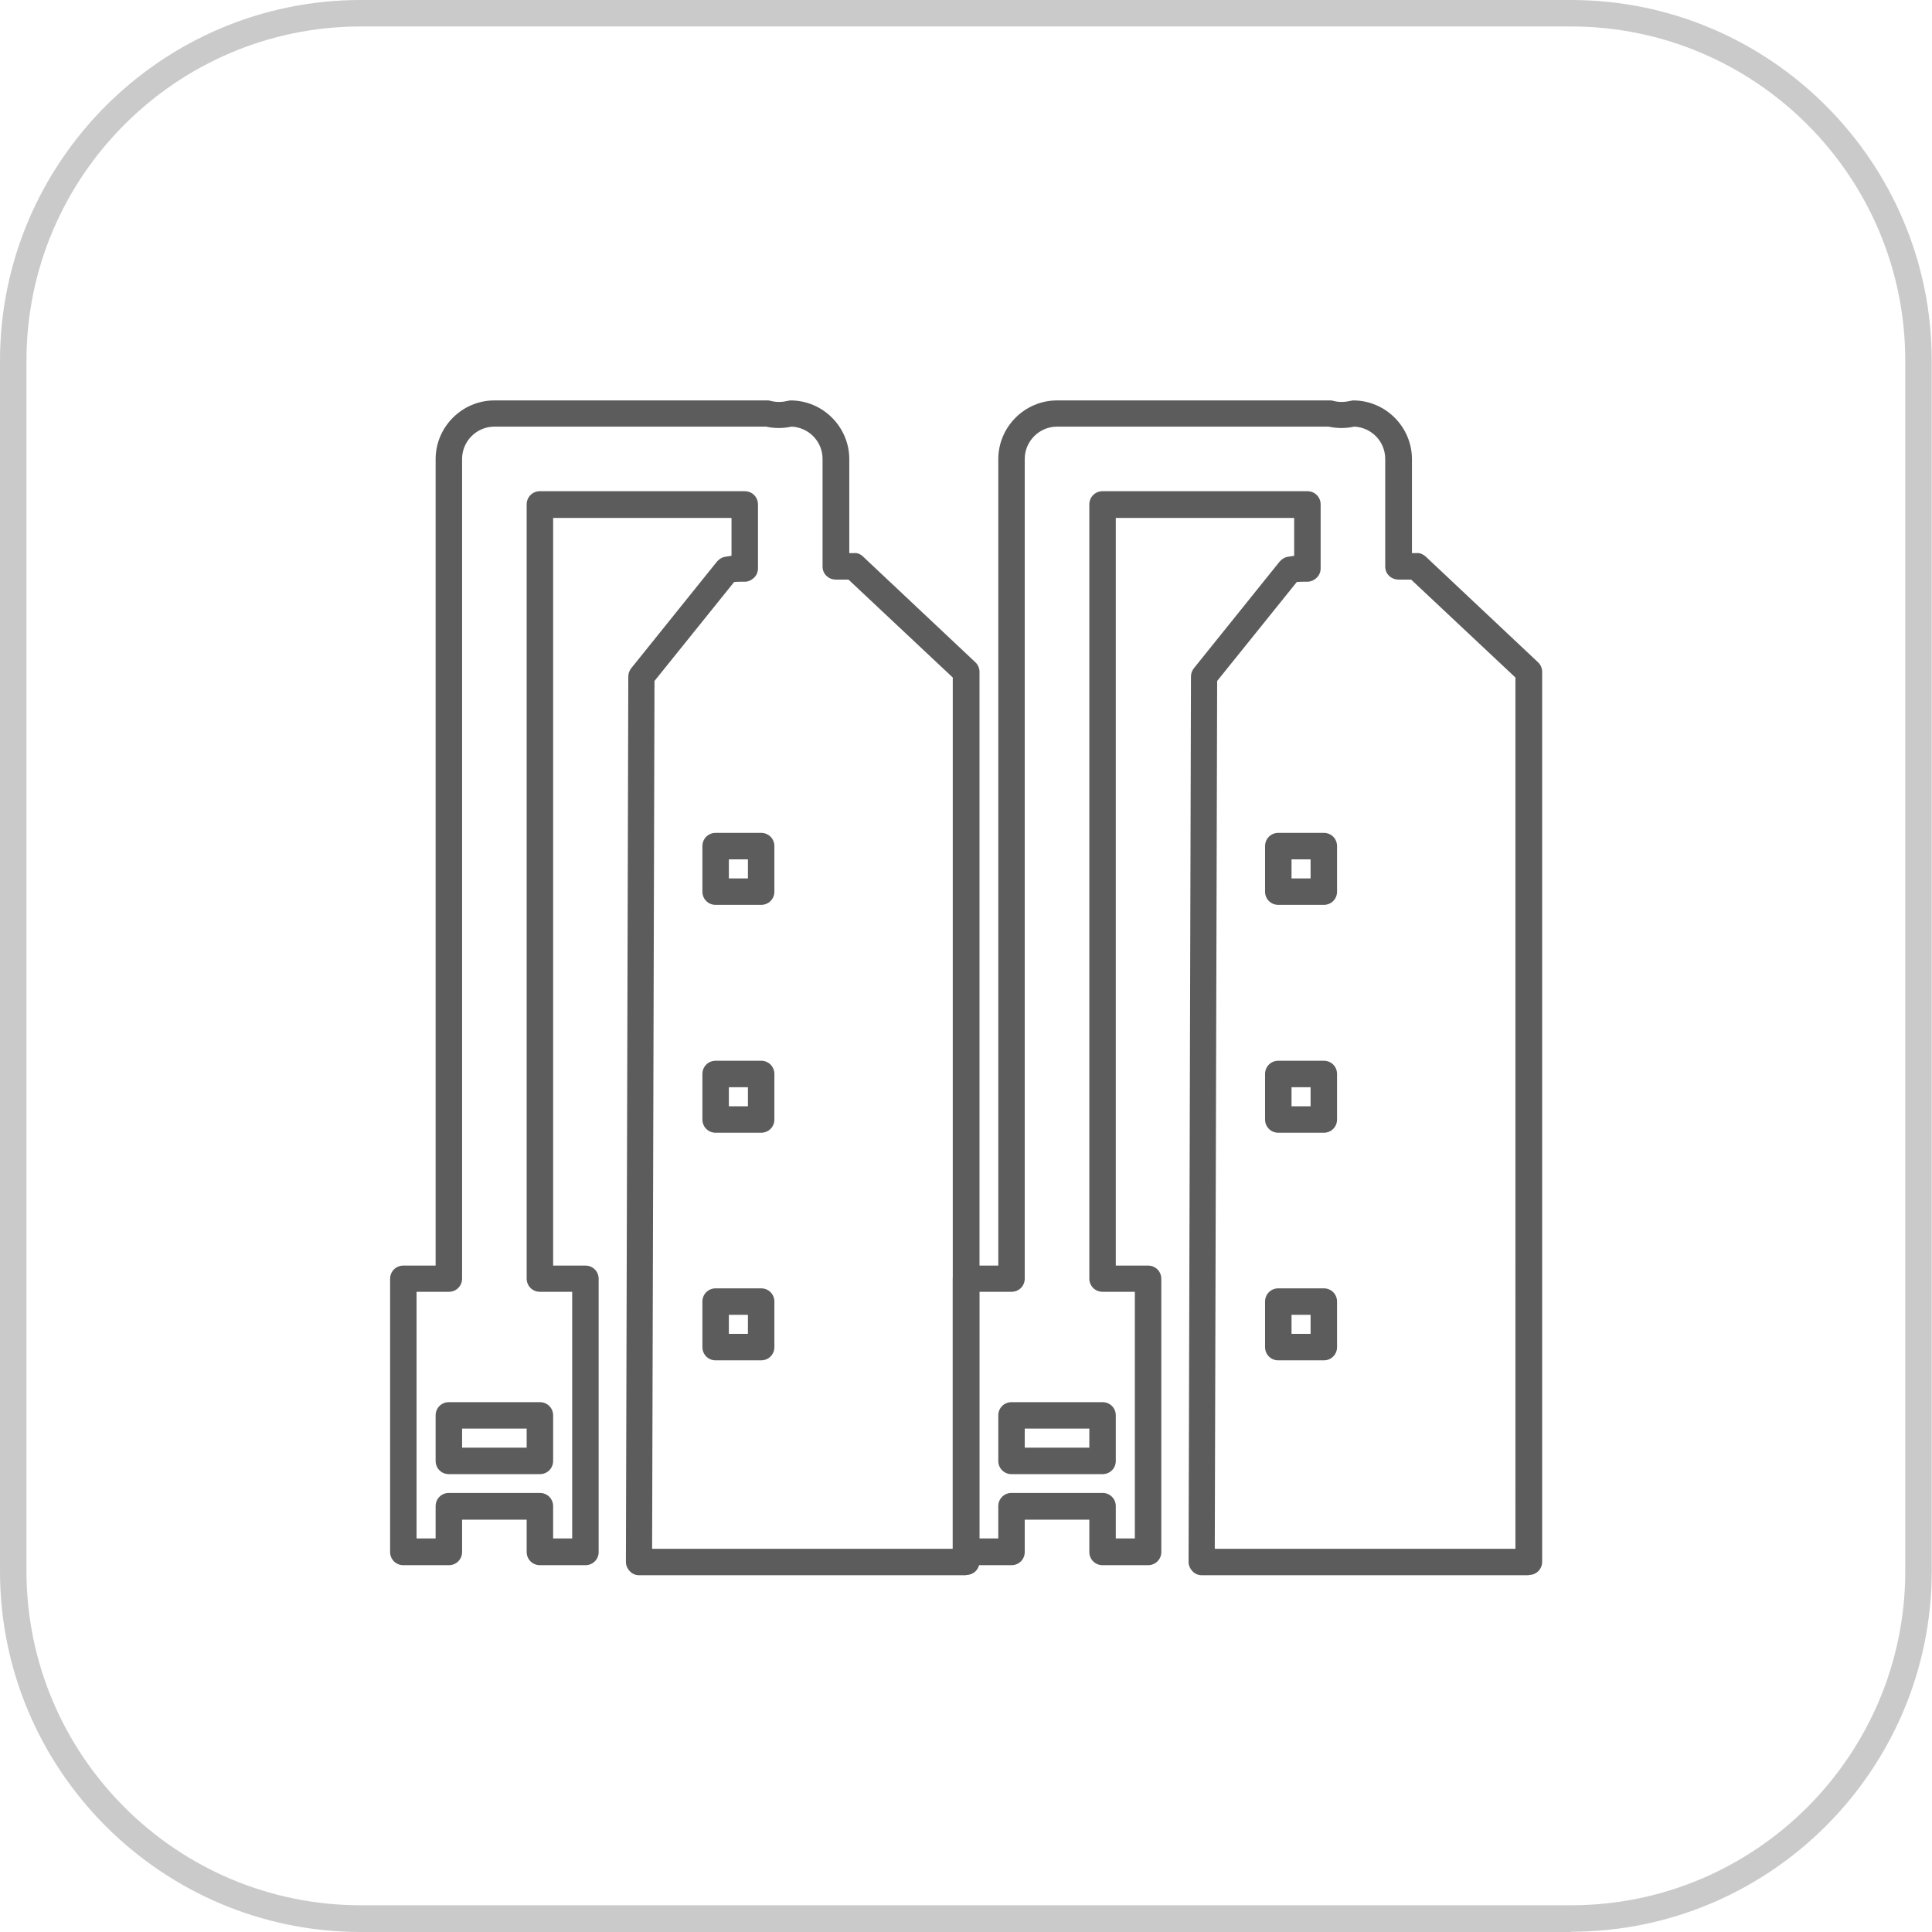
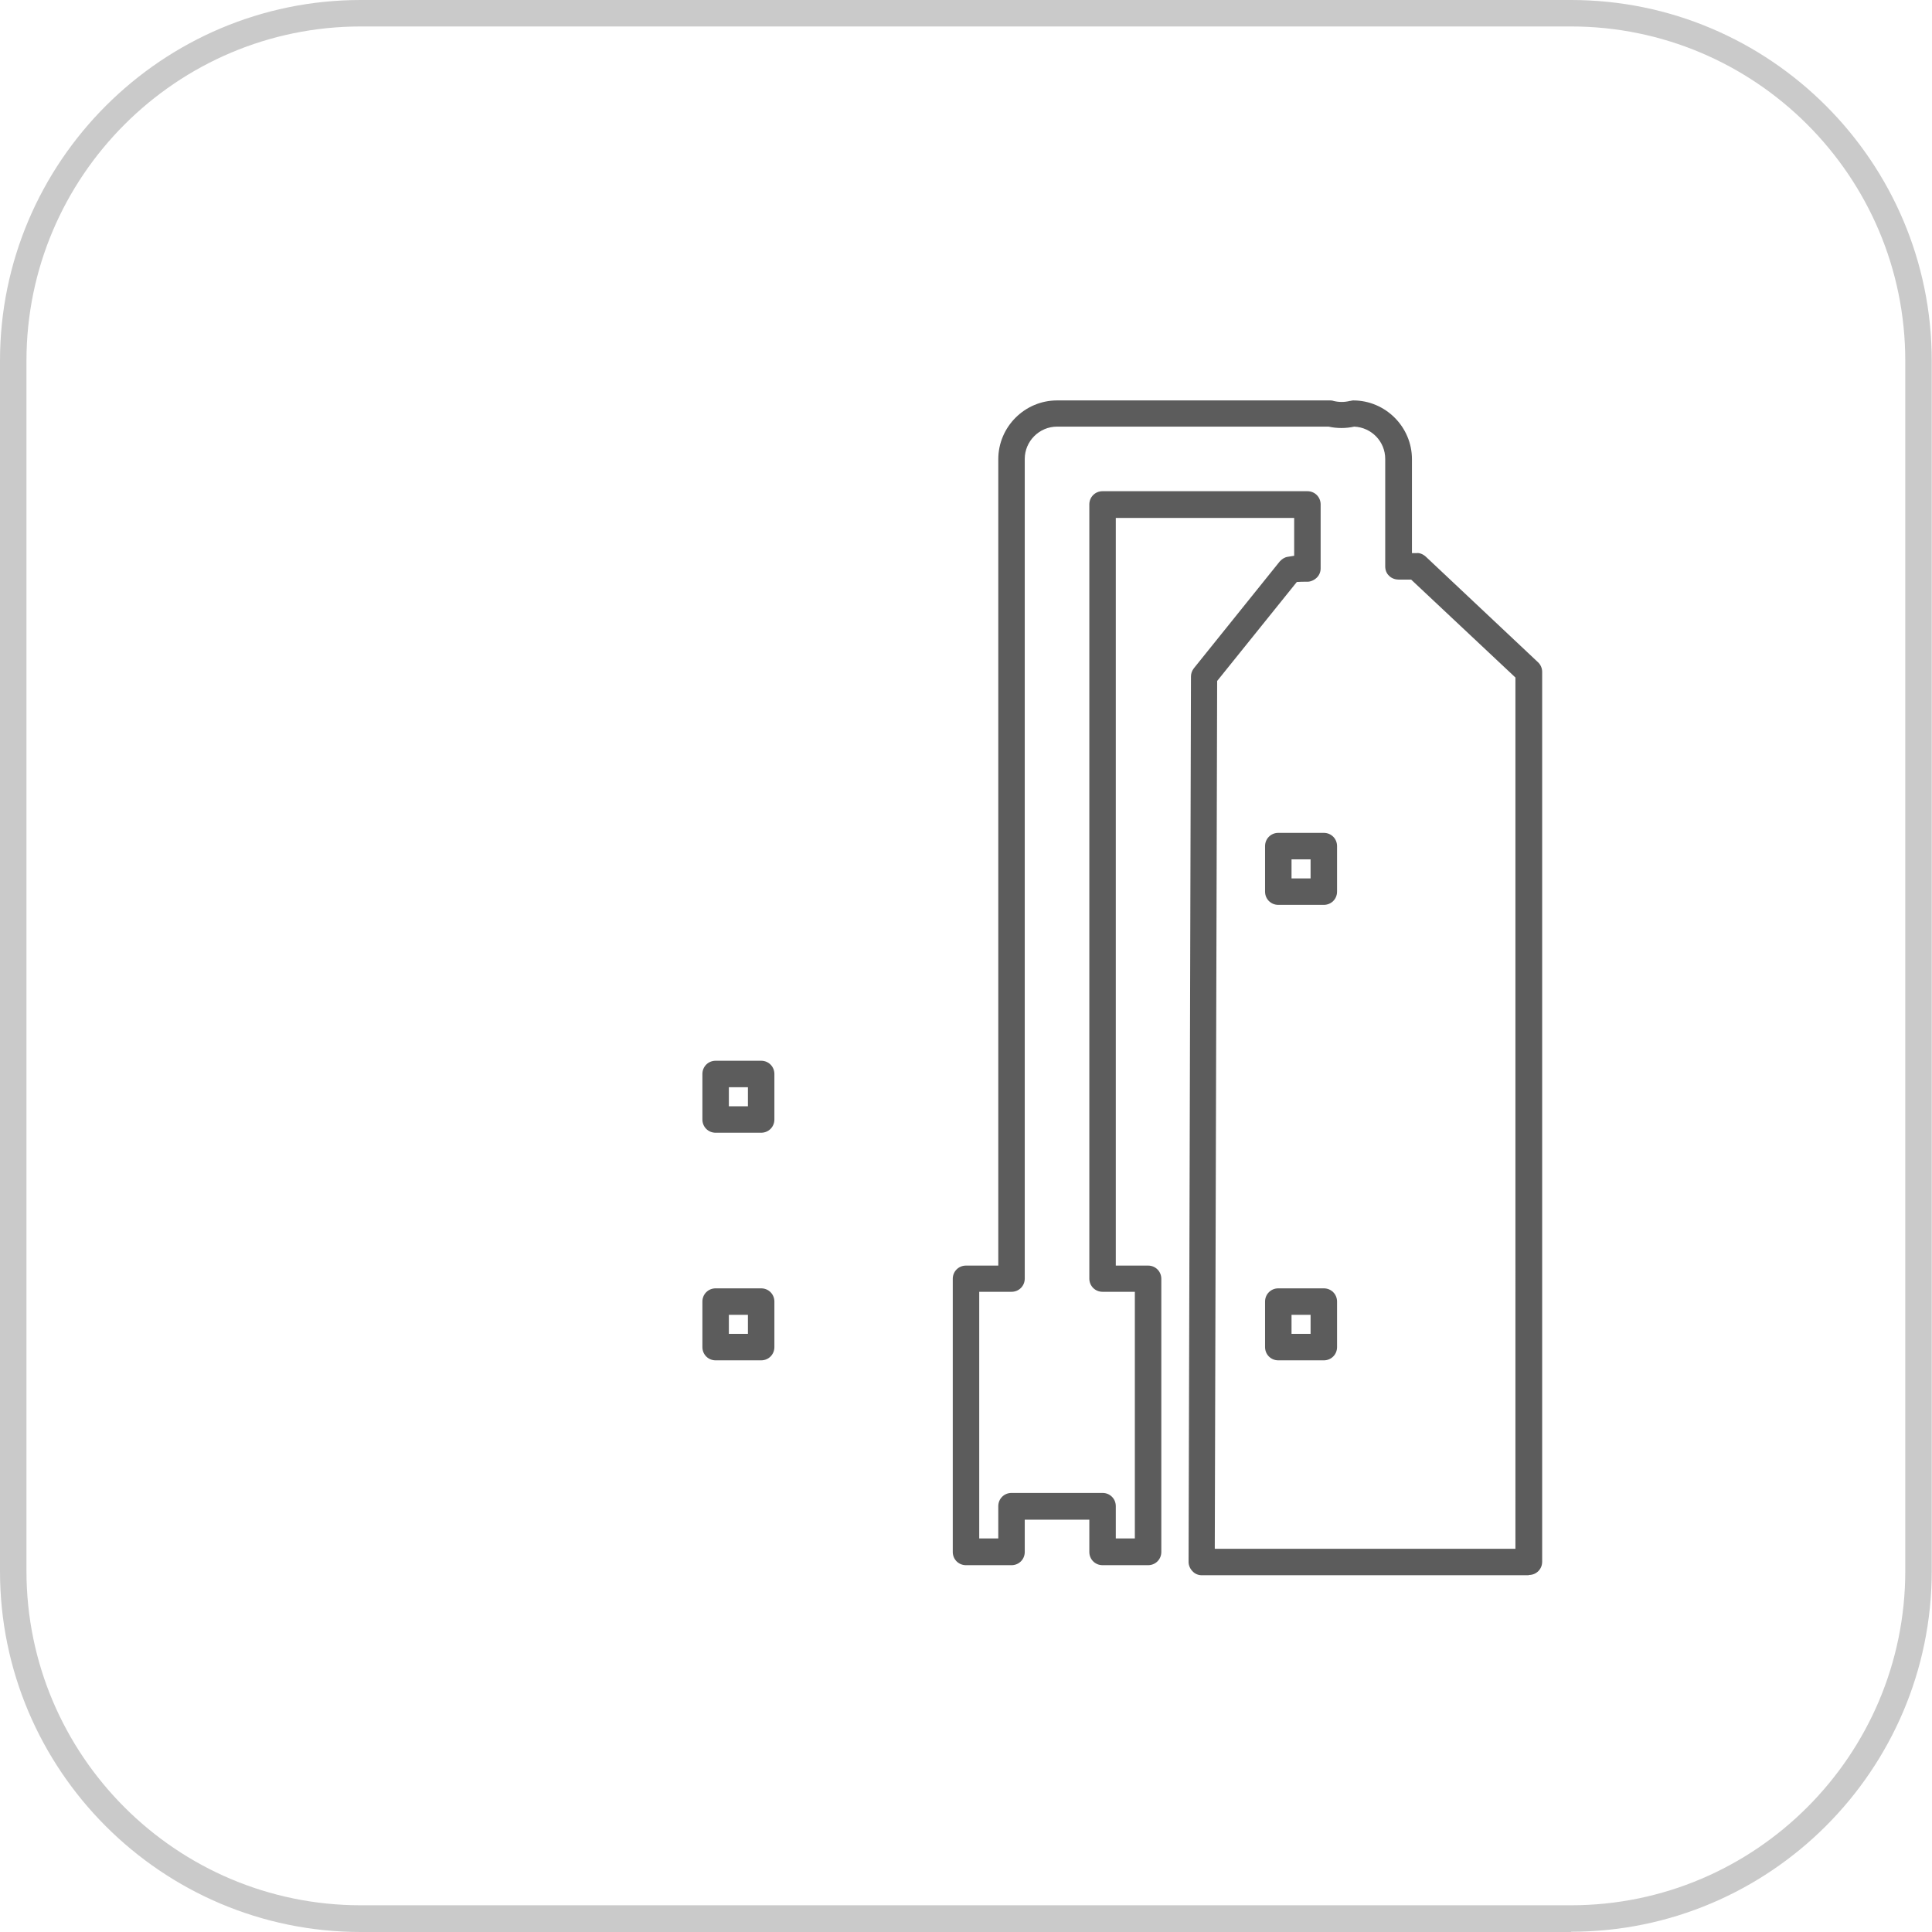
<svg xmlns="http://www.w3.org/2000/svg" id="_图层_2" data-name="图层 2" viewBox="0 0 73 73">
  <defs>
    <style>
      .cls-1 {
        fill: #5c5c5c;
      }

      .cls-1, .cls-2 {
        stroke-width: 0px;
      }

      .cls-2 {
        fill: #cacaca;
      }
    </style>
  </defs>
  <g id="_图层_1-2" data-name="图层 1">
    <path class="cls-2" d="m59.37,73H13.63c-7.52,0-13.63-6.12-13.63-13.63V13.63C0,6.12,6.12,0,13.63,0h45.73c7.52,0,13.63,6.12,13.63,13.63v45.73c0,7.52-6.12,13.63-13.63,13.63ZM13.63,1C6.67,1,1,6.67,1,13.63v45.73c0,6.97,5.67,12.63,12.63,12.63h45.73c6.97,0,12.63-5.67,12.63-12.63V13.63c0-6.97-5.67-12.63-12.63-12.63H13.63Z" />
    <g>
      <g>
-         <path class="cls-1" d="m36.5,59.52h-12.35c-.13,0-.26-.05-.35-.15-.09-.09-.15-.22-.15-.35l.09-33.46c0-.11.04-.22.11-.31l3.24-4.03c.08-.09.18-.16.3-.18.08-.01.17-.03.25-.04v-1.43h-6.74v28.25h1.22c.28,0,.5.22.5.5v10.32c0,.28-.22.5-.5.5h-1.72c-.28,0-.5-.22-.5-.5v-1.22h-2.44v1.22c0,.28-.22.5-.5.5h-1.72c-.28,0-.5-.22-.5-.5v-10.32c0-.28.22-.5.5-.5h1.22v-30.47c0-1.22,1-2.22,2.22-2.22h10.32s.08,0,.13.02c.2.05.41.05.61,0,.04,0,.08-.02.13-.02,1.22,0,2.22,1,2.22,2.22v3.55h.17c.13-.02.26.04.35.13l4.24,3.99c.1.09.16.23.16.36v33.63c0,.28-.22.5-.5.5Zm-11.85-1h11.35V25.6l-3.94-3.7h-.47c-.13,0-.26-.04-.36-.14-.1-.09-.15-.22-.15-.36v-4.06c0-.66-.52-1.19-1.17-1.22-.32.07-.65.07-.97,0h-10.26c-.67,0-1.22.55-1.22,1.22v30.97c0,.28-.22.5-.5.5h-1.22v9.32h.72v-1.22c0-.28.22-.5.5-.5h3.44c.28,0,.5.22.5.5v1.22h.72v-9.32h-1.22c-.28,0-.5-.22-.5-.5v-29.25c0-.28.22-.5.5-.5h7.74c.28,0,.5.22.5.5v2.42c0,.14-.06.27-.16.36-.1.09-.23.15-.37.14-.12,0-.25,0-.37.01l-3.01,3.74-.09,32.78Z" />
-         <path class="cls-1" d="m20.4,55.7h-3.44c-.28,0-.5-.22-.5-.5v-1.72c0-.28.22-.5.5-.5h3.44c.28,0,.5.22.5.5v1.72c0,.28-.22.5-.5.5Zm-2.94-1h2.44v-.72h-2.44v.72Z" />
        <path class="cls-1" d="m28.76,51.4h-1.72c-.28,0-.5-.22-.5-.5v-1.72c0-.28.22-.5.5-.5h1.72c.28,0,.5.22.5.5v1.72c0,.28-.22.5-.5.5Zm-1.22-1h.72v-.72h-.72v.72Z" />
        <path class="cls-1" d="m28.76,42.8h-1.72c-.28,0-.5-.22-.5-.5v-1.72c0-.28.22-.5.5-.5h1.72c.28,0,.5.22.5.5v1.72c0,.28-.22.5-.5.5Zm-1.22-1h.72v-.72h-.72v.72Z" />
-         <path class="cls-1" d="m28.76,34.19h-1.72c-.28,0-.5-.22-.5-.5v-1.72c0-.28.22-.5.5-.5h1.72c.28,0,.5.22.5.5v1.72c0,.28-.22.5-.5.5Zm-1.22-1h.72v-.72h-.72v.72Z" />
      </g>
      <g>
        <path class="cls-1" d="m57.76,59.52h-12.35c-.13,0-.26-.05-.35-.15-.09-.09-.15-.22-.15-.35l.09-33.46c0-.11.04-.22.11-.31l3.24-4.03c.08-.09.18-.16.3-.18.08-.01.17-.03.25-.04v-1.43h-6.74v28.25h1.22c.28,0,.5.22.5.5v10.32c0,.28-.22.5-.5.5h-1.72c-.28,0-.5-.22-.5-.5v-1.22h-2.44v1.22c0,.28-.22.5-.5.5h-1.72c-.28,0-.5-.22-.5-.5v-10.32c0-.28.22-.5.5-.5h1.22v-30.47c0-1.22,1-2.22,2.22-2.22h10.32s.08,0,.13.02c.2.05.41.05.61,0,.04,0,.08-.02.13-.02,1.22,0,2.22,1,2.22,2.22v3.55h.17c.11-.02.25.04.35.13l4.24,3.99c.1.09.16.23.16.36v33.63c0,.28-.22.5-.5.5Zm-11.85-1h11.35V25.6l-3.94-3.7h-.47c-.12,0-.26-.04-.36-.14-.1-.09-.15-.22-.15-.36v-4.06c0-.66-.52-1.19-1.17-1.22-.32.07-.65.07-.97,0h-10.26c-.67,0-1.22.55-1.22,1.22v30.97c0,.28-.22.5-.5.5h-1.22v9.32h.72v-1.22c0-.28.22-.5.5-.5h3.44c.28,0,.5.22.5.5v1.22h.72v-9.32h-1.22c-.28,0-.5-.22-.5-.5v-29.25c0-.28.22-.5.5-.5h7.74c.28,0,.5.22.5.5v2.42c0,.14-.06.27-.16.36-.1.09-.24.15-.37.14-.12,0-.25,0-.37.01l-3.01,3.74-.09,32.78Z" />
-         <path class="cls-1" d="m41.66,55.7h-3.44c-.28,0-.5-.22-.5-.5v-1.72c0-.28.22-.5.5-.5h3.44c.28,0,.5.22.5.5v1.72c0,.28-.22.5-.5.5Zm-2.94-1h2.44v-.72h-2.44v.72Z" />
        <path class="cls-1" d="m50.02,51.4h-1.72c-.28,0-.5-.22-.5-.5v-1.72c0-.28.22-.5.5-.5h1.72c.28,0,.5.22.5.5v1.72c0,.28-.22.5-.5.5Zm-1.22-1h.72v-.72h-.72v.72Z" />
-         <path class="cls-1" d="m50.02,42.8h-1.72c-.28,0-.5-.22-.5-.5v-1.72c0-.28.22-.5.5-.5h1.72c.28,0,.5.22.5.5v1.72c0,.28-.22.5-.5.5Zm-1.22-1h.72v-.72h-.72v.72Z" />
        <path class="cls-1" d="m50.02,34.19h-1.72c-.28,0-.5-.22-.5-.5v-1.72c0-.28.22-.5.5-.5h1.72c.28,0,.5.22.5.5v1.72c0,.28-.22.5-.5.5Zm-1.22-1h.72v-.72h-.72v.72Z" />
      </g>
    </g>
  </g>
</svg>